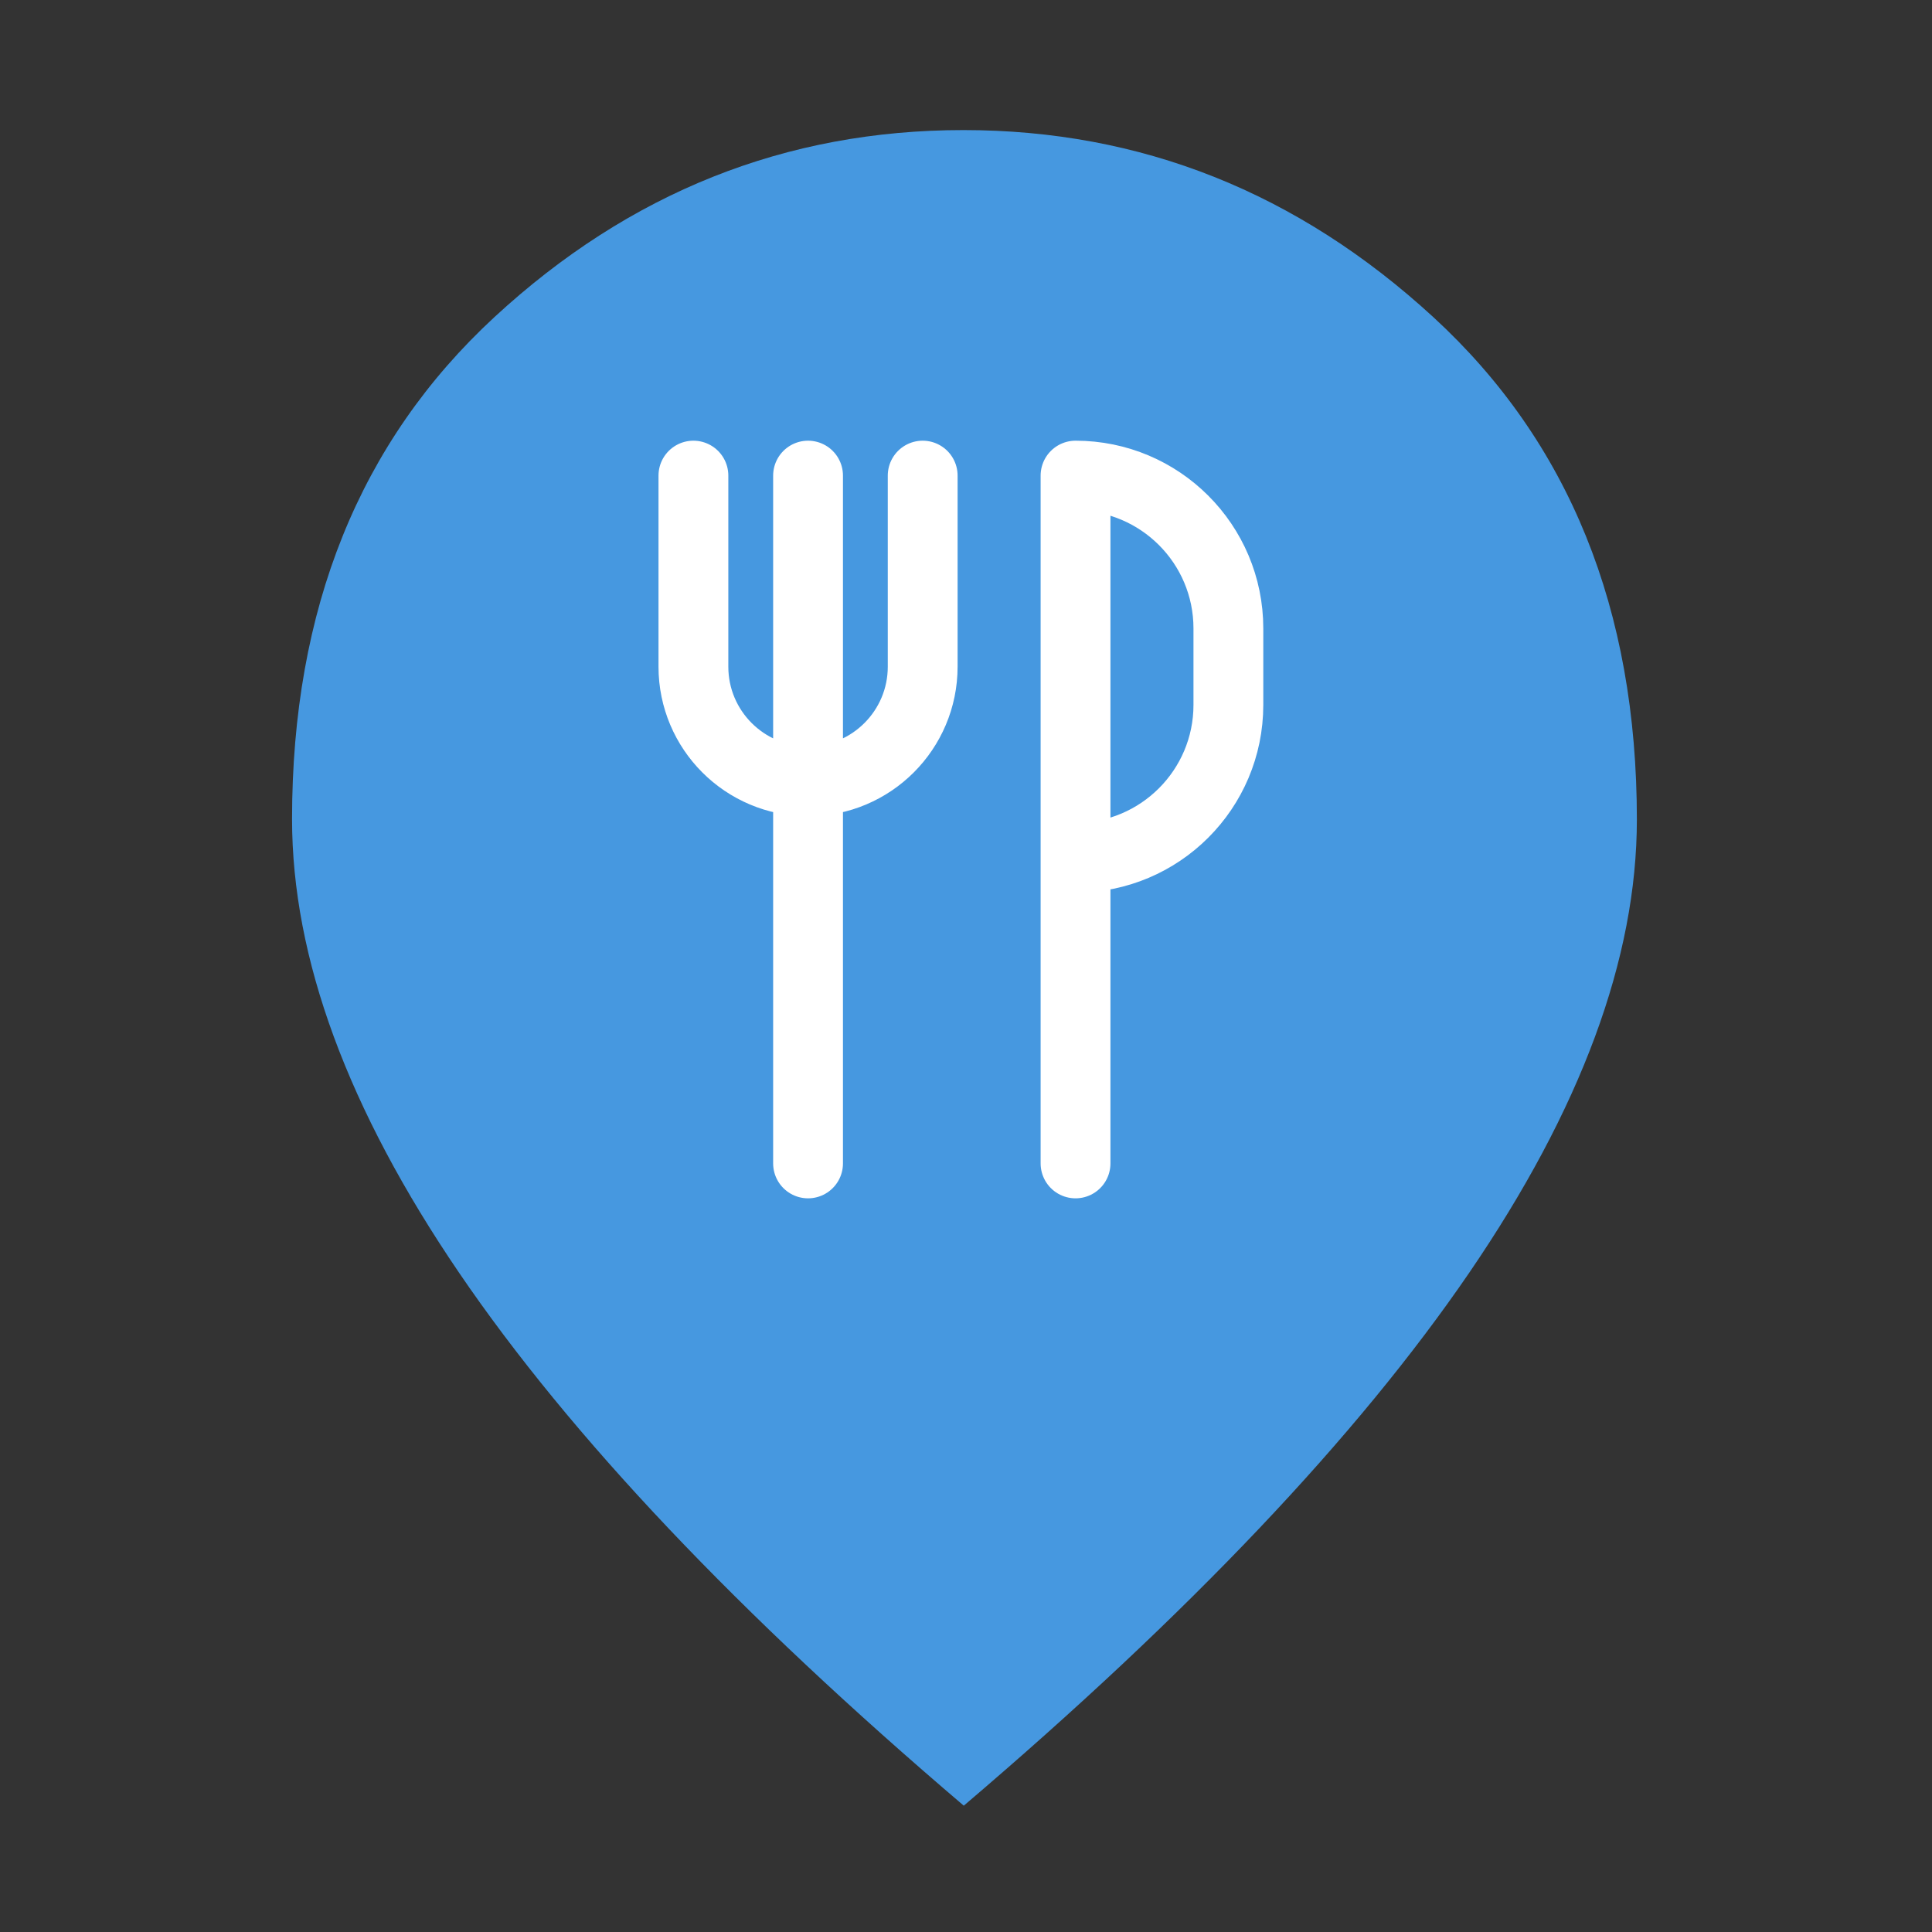
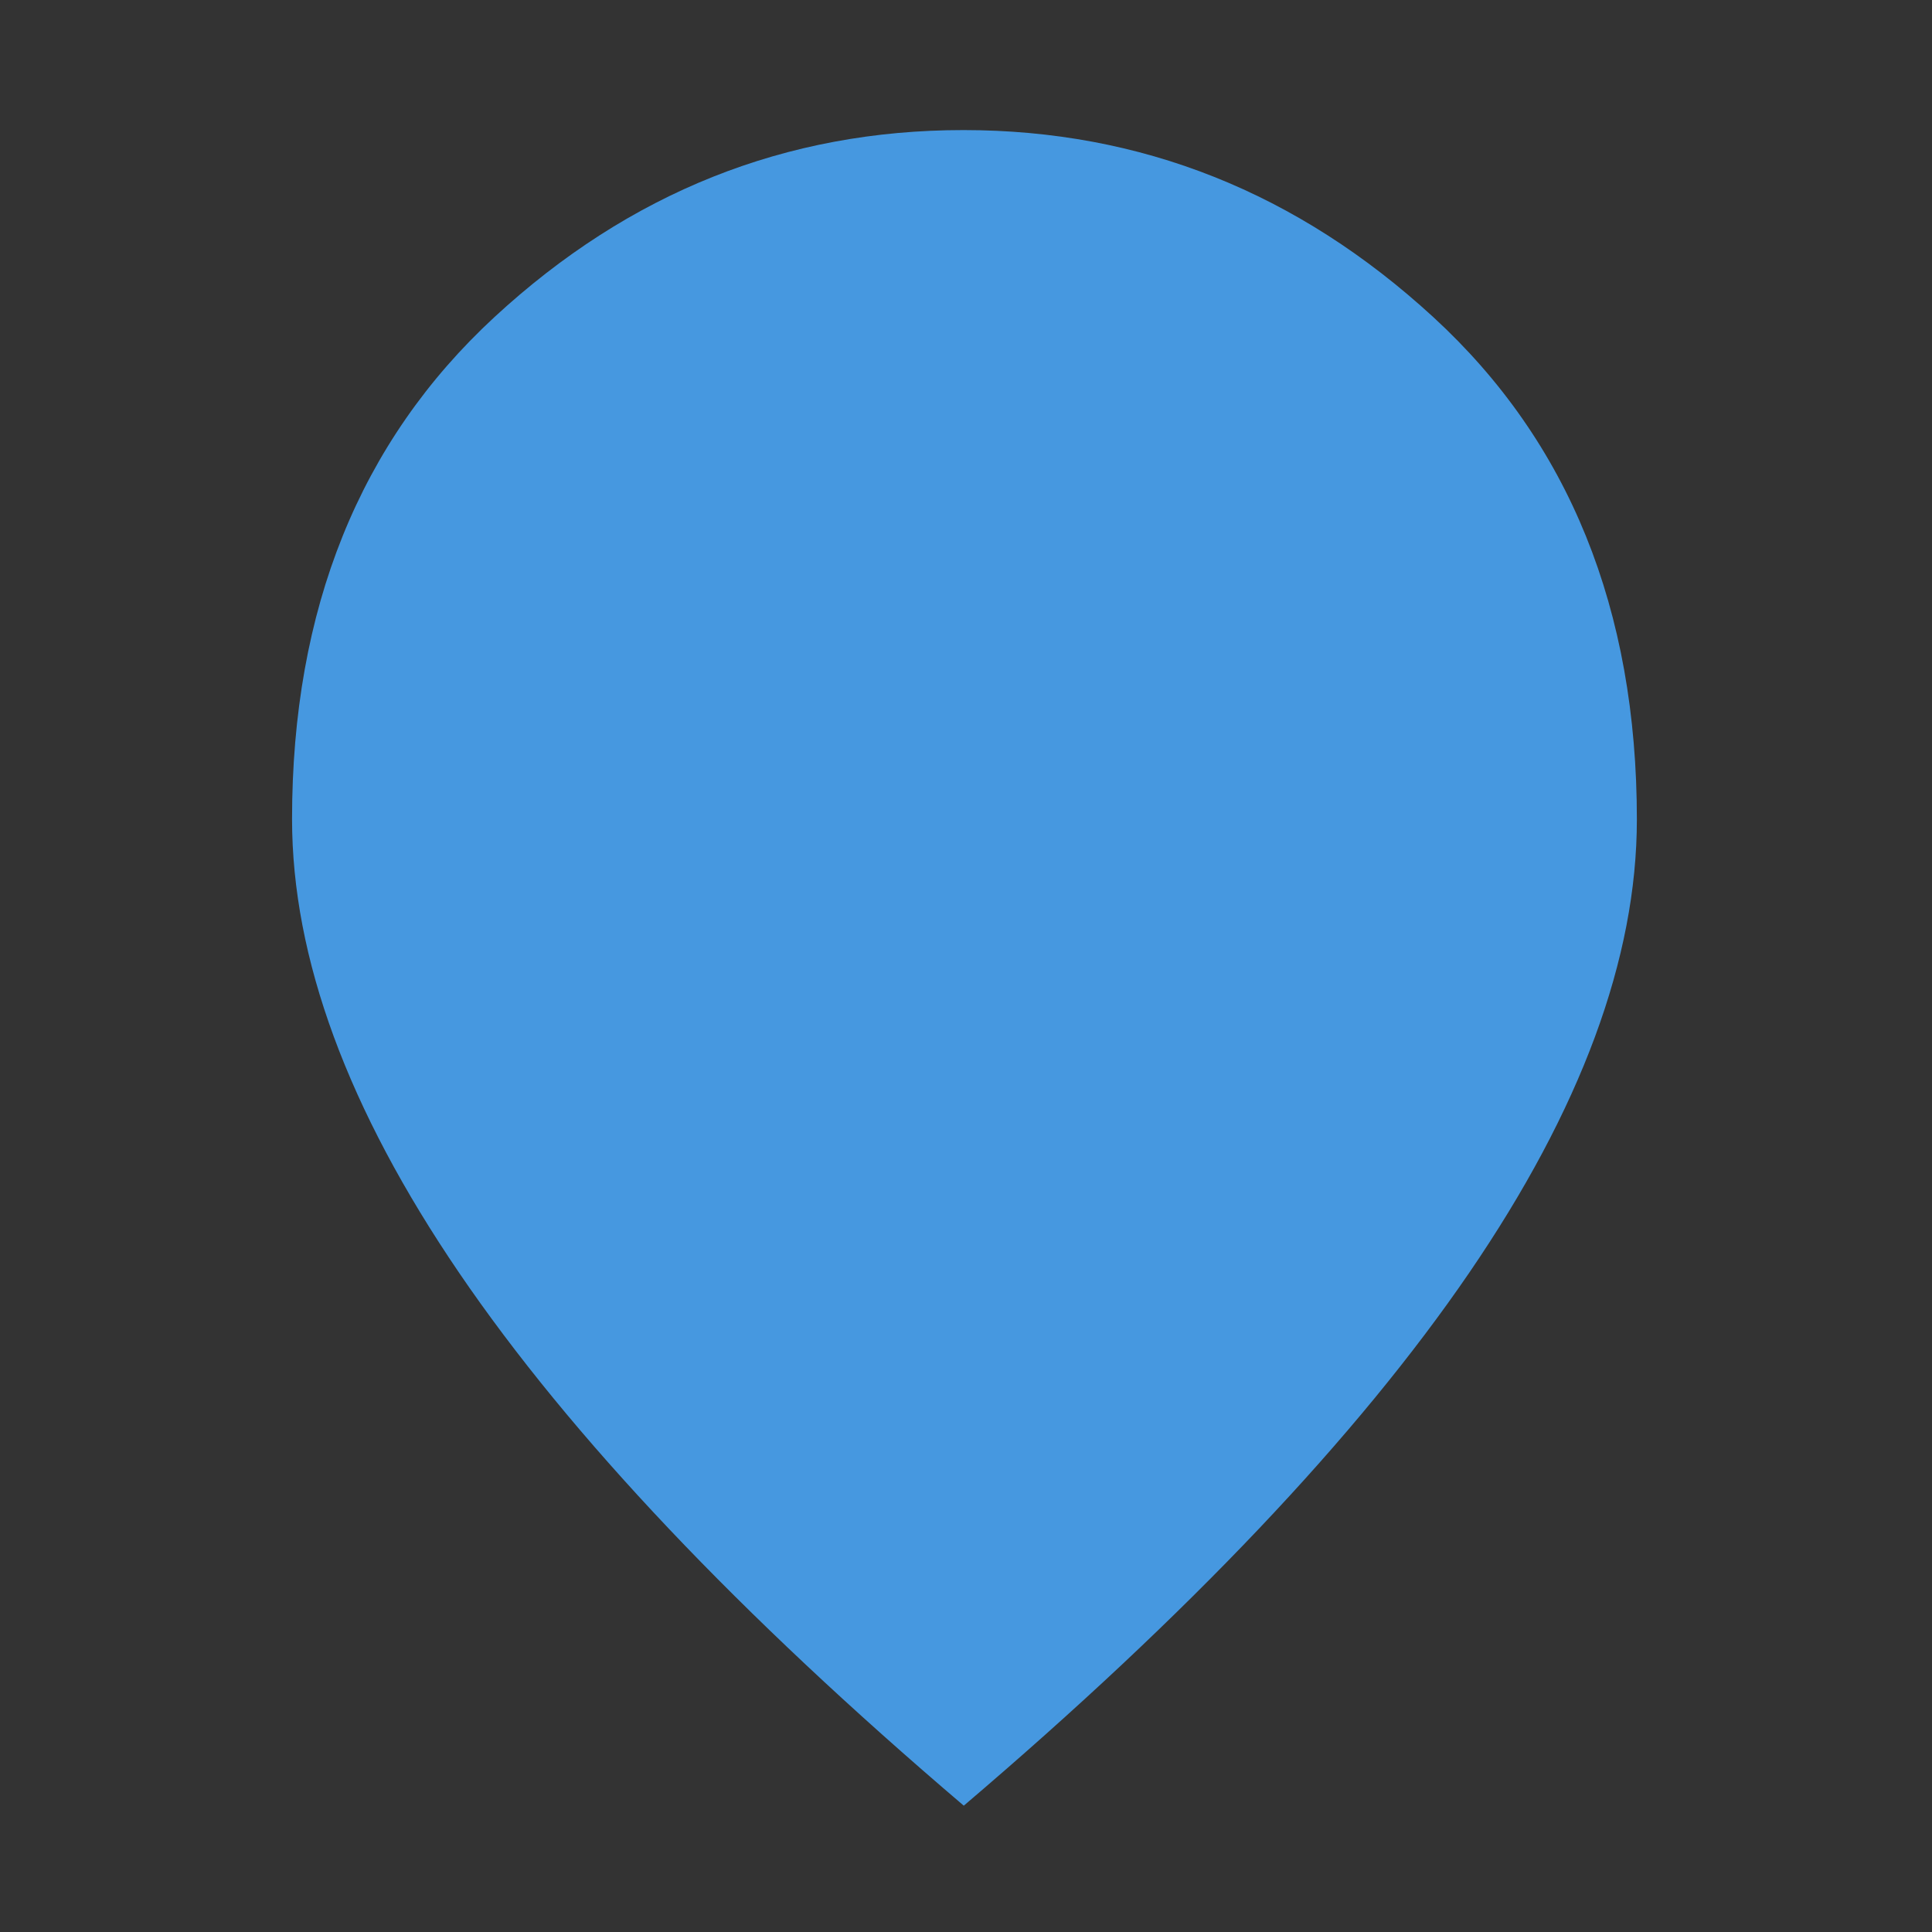
<svg xmlns="http://www.w3.org/2000/svg" width="100%" height="100%" viewBox="0 0 209792 209792" version="1.1" xml:space="preserve" style="fill-rule:evenodd;clip-rule:evenodd;stroke-linecap:round;stroke-linejoin:round;">
  <rect x="0" y="0" width="209792" height="209792" fill="#333333" stroke="none" />
  <path d="M104655,196075c-24440.6,-20817.2 -42707.1,-40105.9 -54801.2,-57865.4c-12094,-17759.2 -18140.8,-34180.9 -18140.8,-49262.5c0,-22811.5 7327.83,-40985.2 21982.6,-54519.6c14656,-13534.5 31627.6,-20302.2 50915.4,-20302.2c19288.9,0 36299.5,6771.5 51032.5,20313.4c14733.8,13542.2 22100.7,31725.9 22100.7,54550c0,15064.1 -6071.04,31474.5 -18214.1,49231.2c-12142.9,17757 -30433.5,37041.8 -54875,57855.4l0.175,0l-0.3,-0.292Z" style="fill:#4698e0;fill-rule:nonzero;" />
-   <path d="M87745,126333l0,-74688.3m29045.5,74688.3l0,-74688.3c9166.33,0 16597.4,7430.92 16597.4,16597.4l-0,8298.71c-0,9166.33 -7431.08,16597.4 -16597.4,16597.4m-16597.4,-41493.5l0,20746.8c0,6874.88 -5573.21,12448.1 -12448.1,12448.1c-6874.88,0 -12448.1,-5573.21 -12448.1,-12448.1l-0,-20746.8" style="fill:none;fill-rule:nonzero;stroke:#fff;stroke-width:7581.58px;" />
</svg>